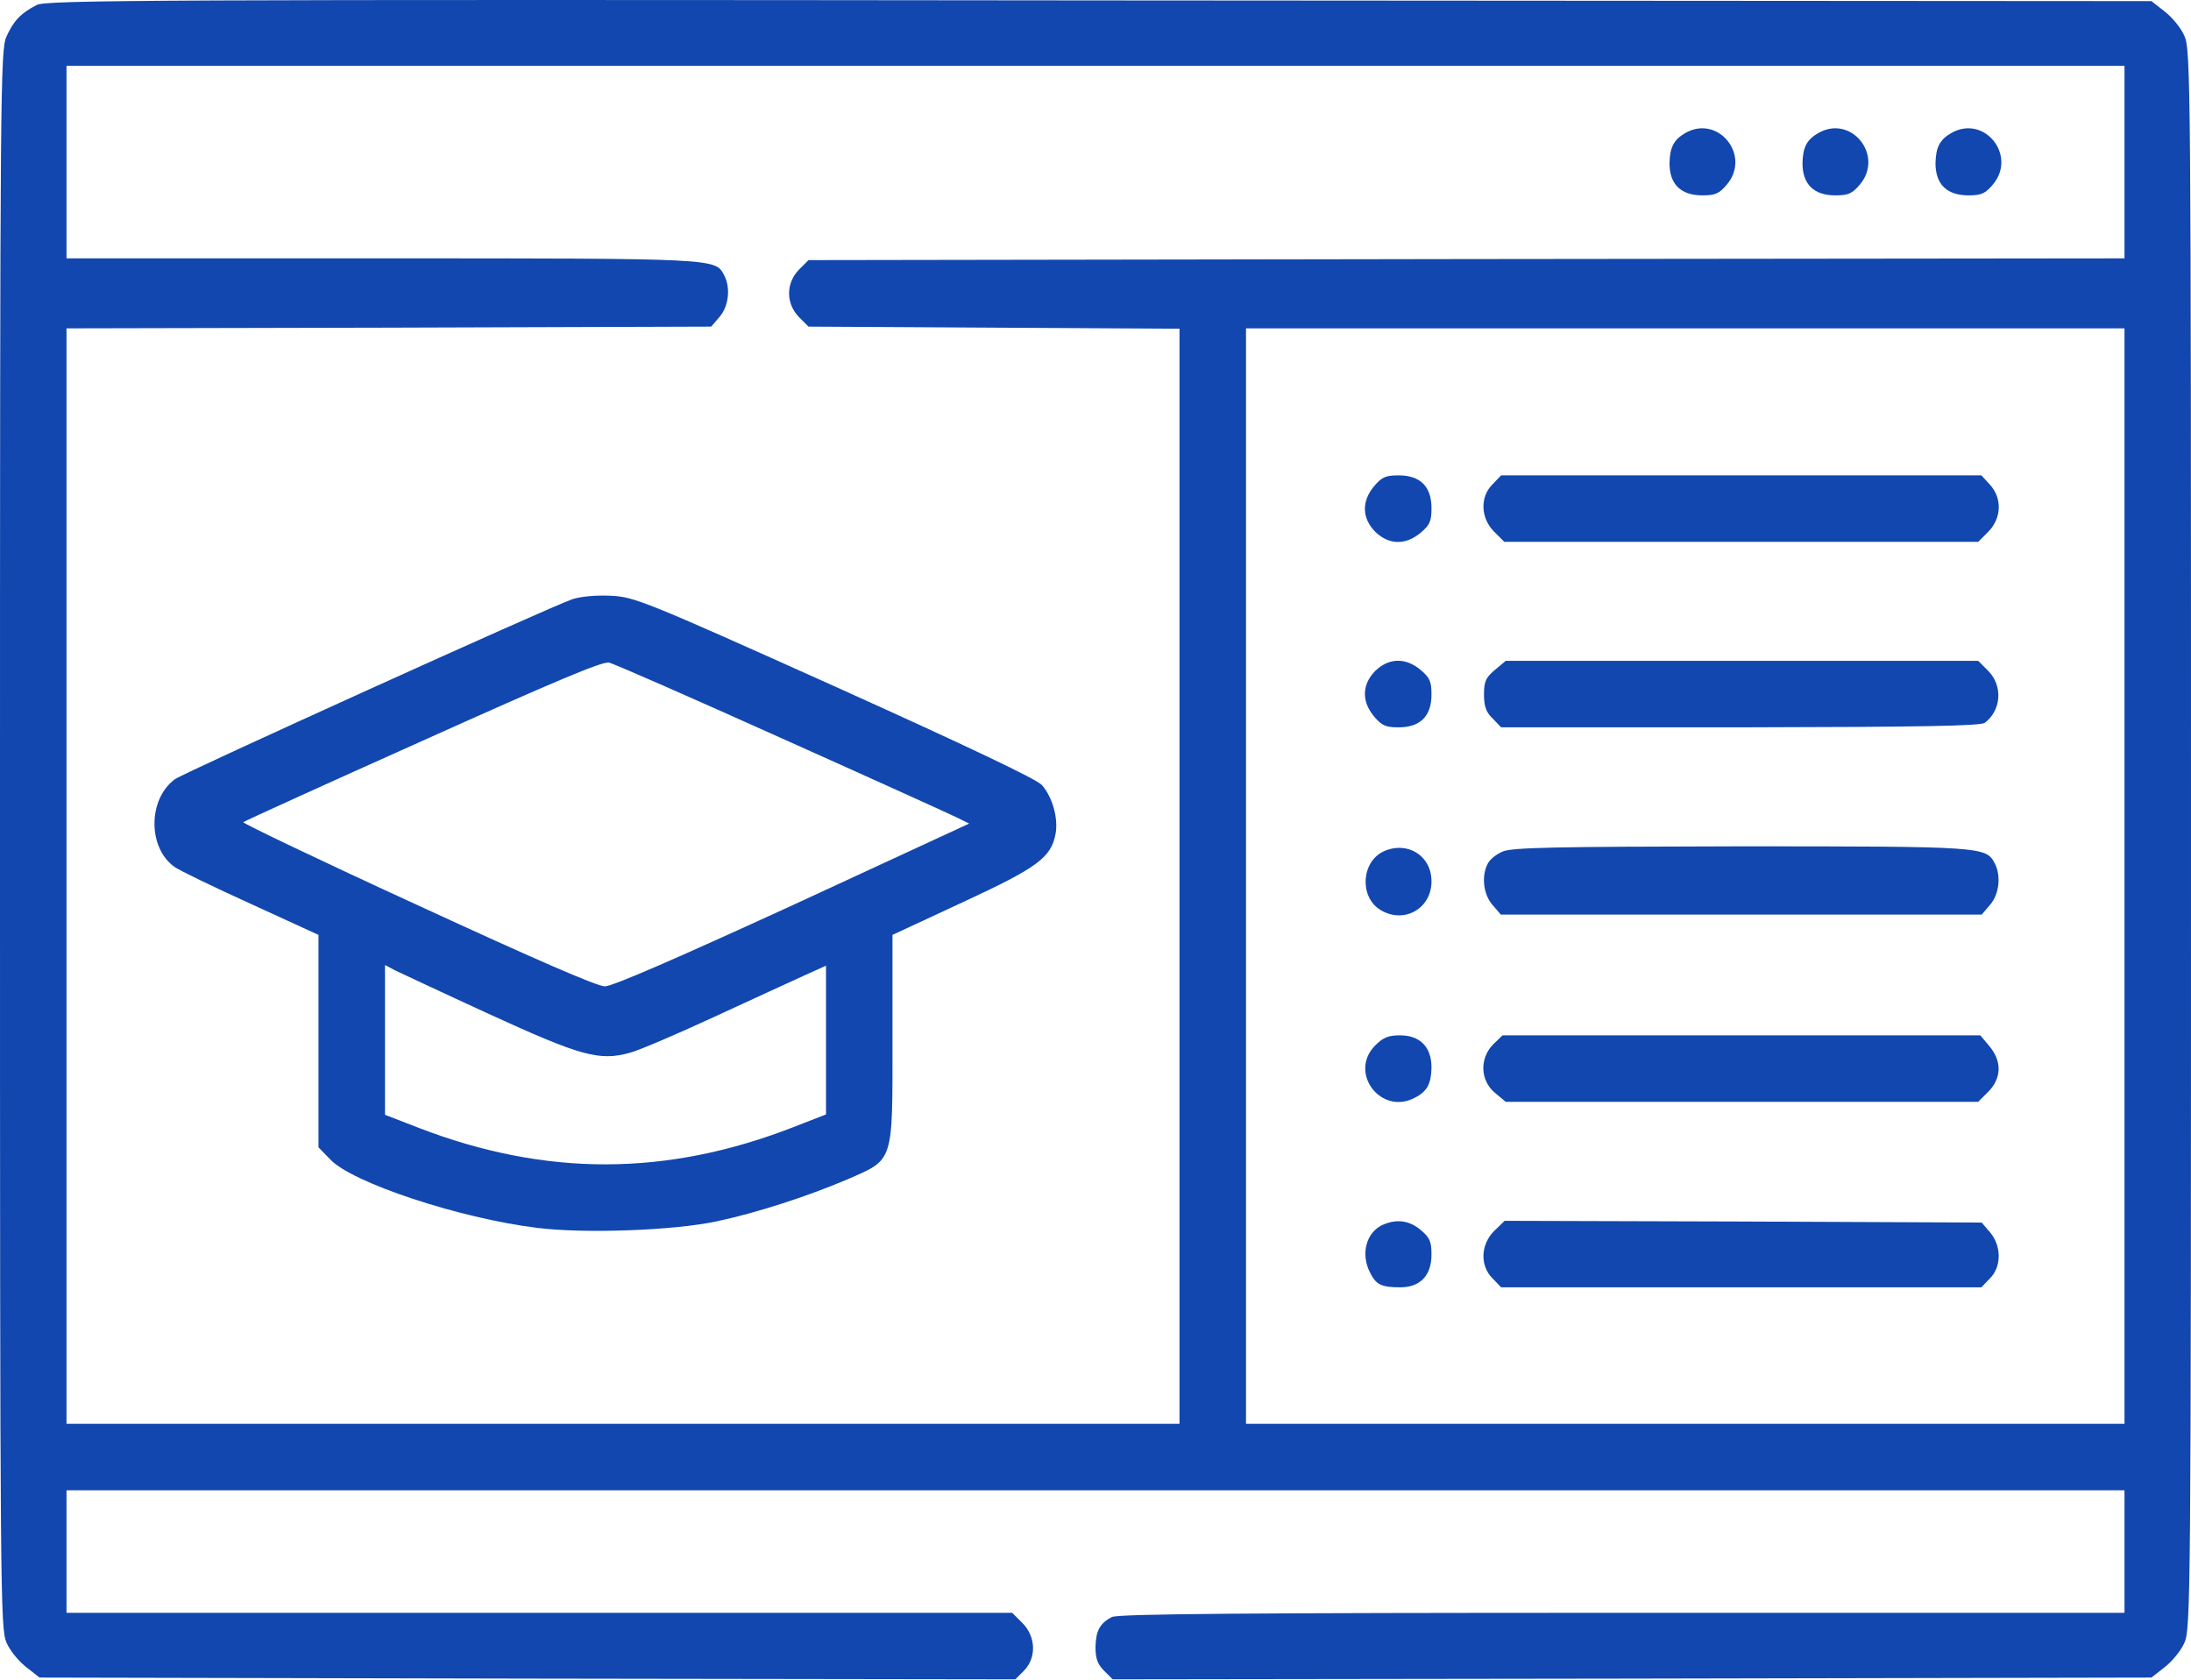
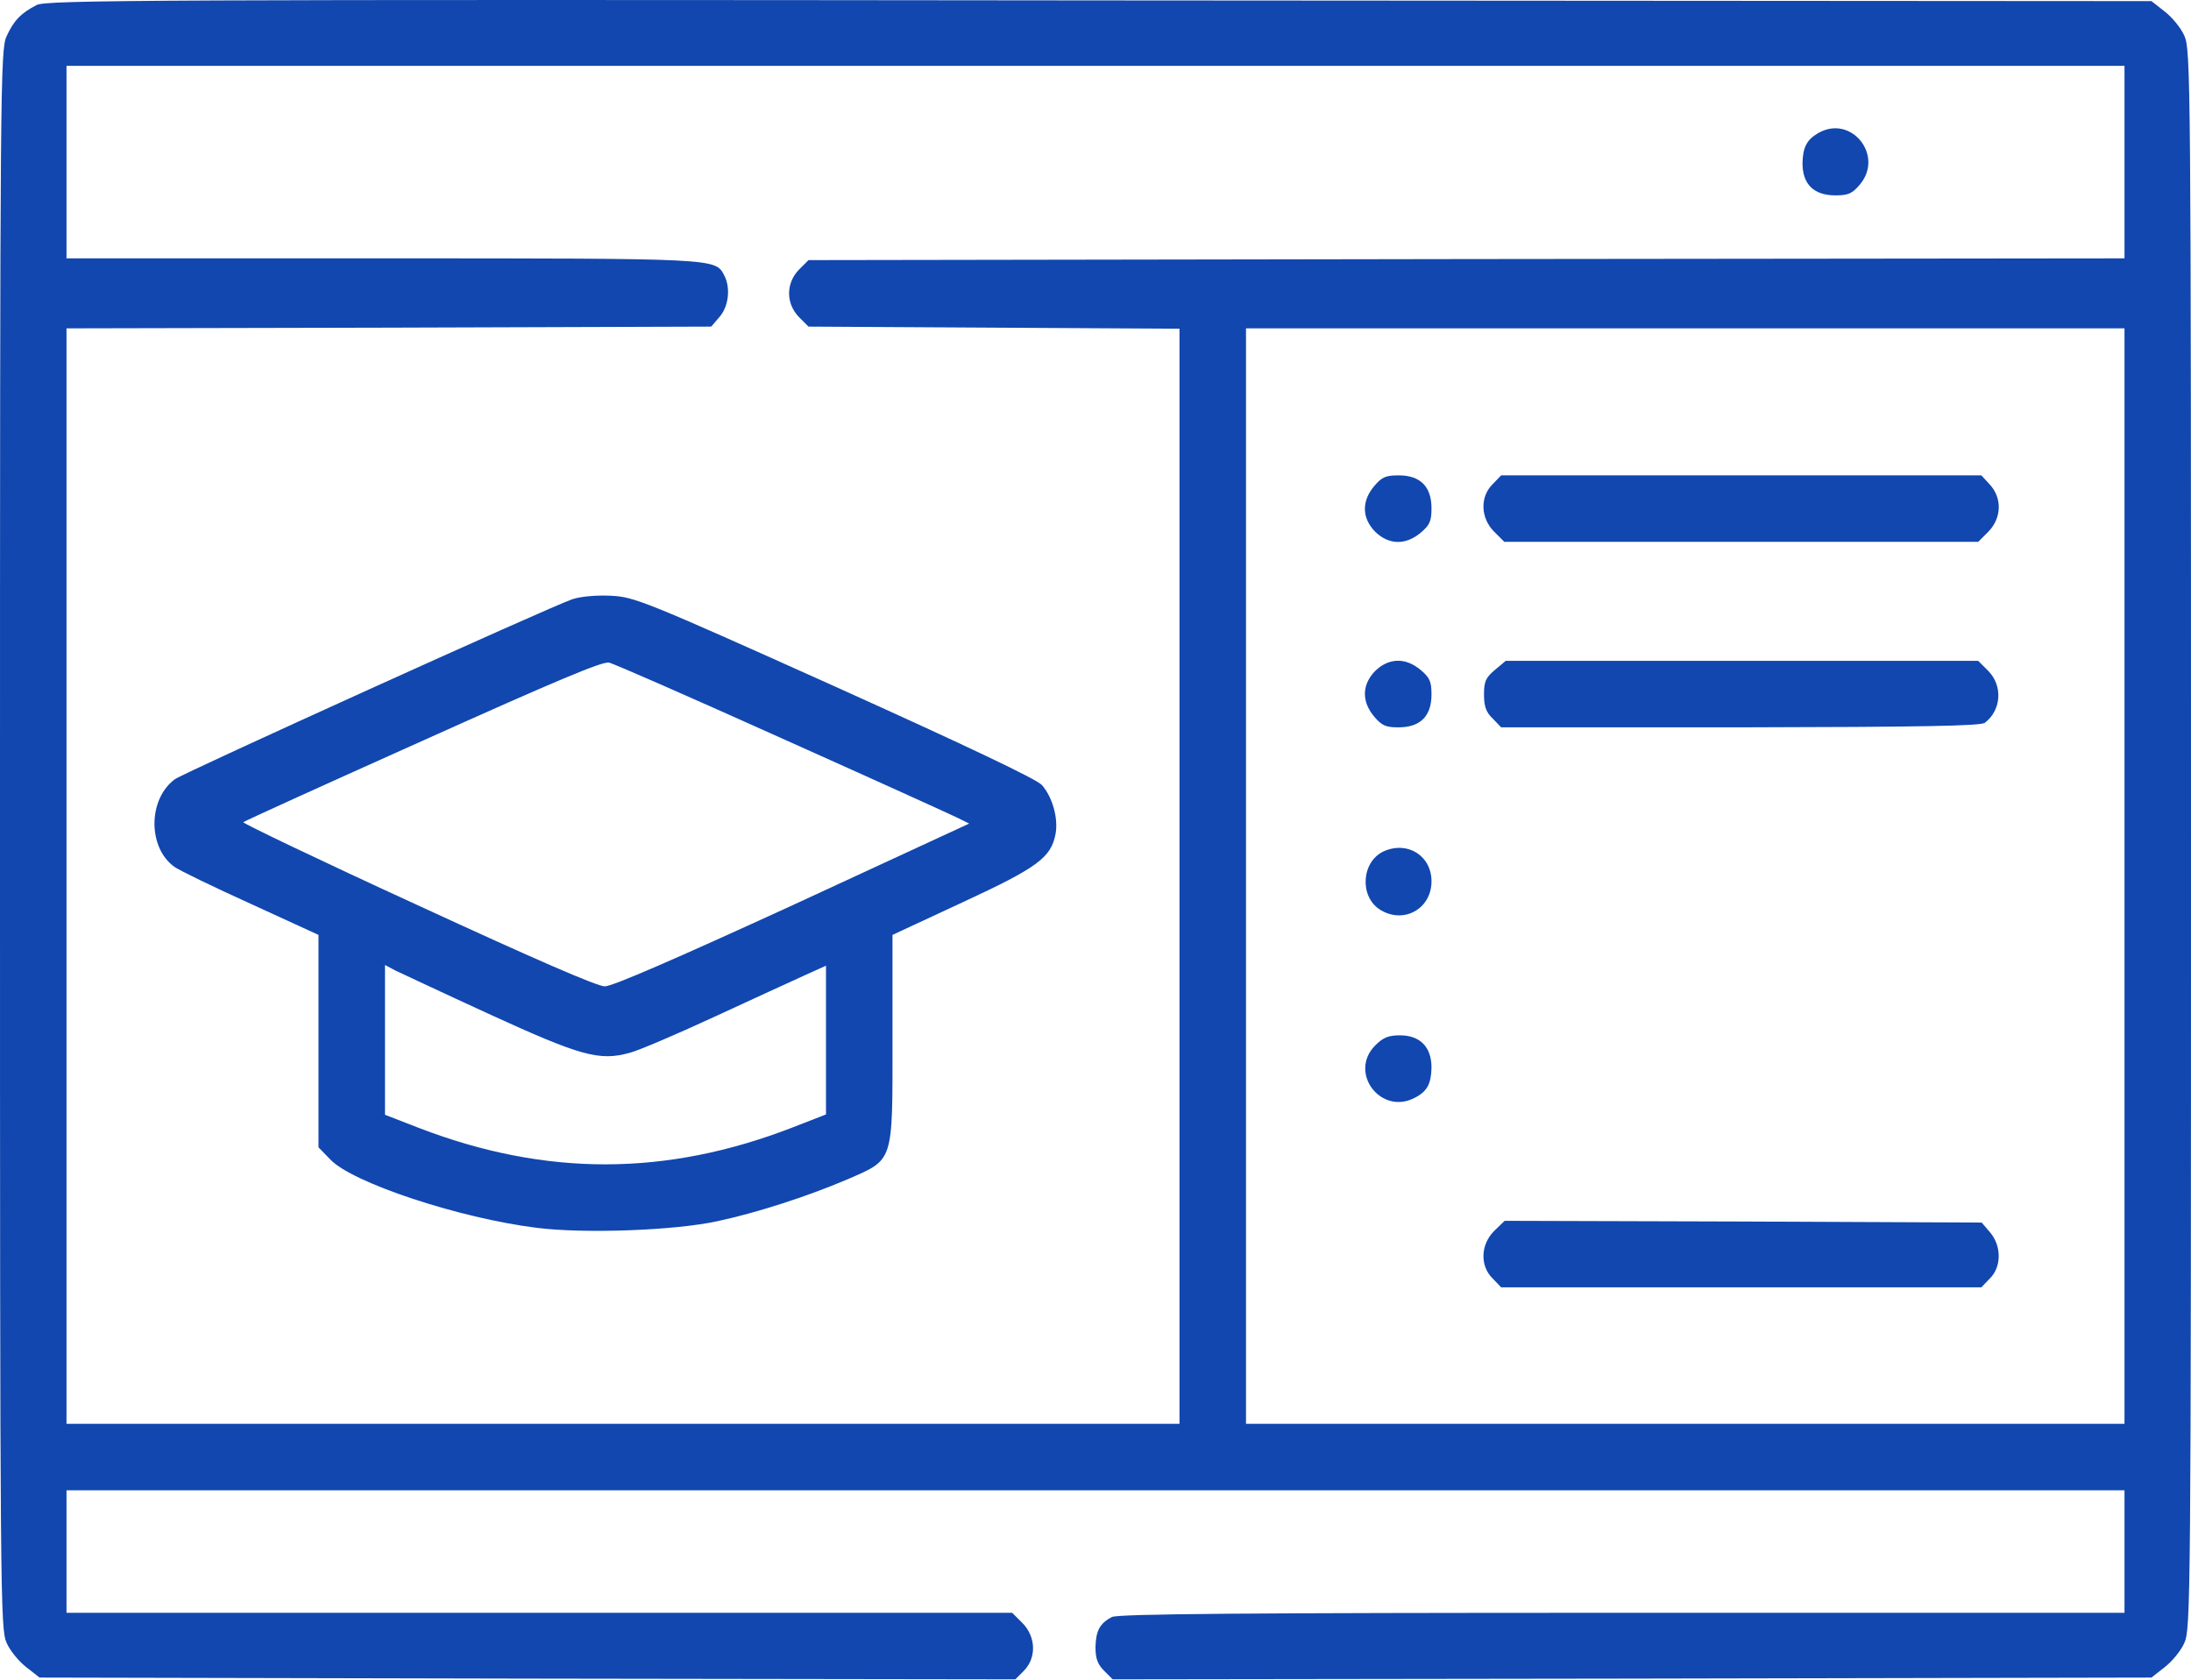
<svg xmlns="http://www.w3.org/2000/svg" width="626" height="480" viewBox="0 0 626 480" fill="none">
  <path d="M10.5 1.42C6 3.72 3.9 5.92 1.9 10.32C0.1 14.12 0 23.12 0 239.82C0 457.92 0.1 465.42 1.9 469.42C2.9 471.72 5.5 474.82 7.6 476.42L11.3 479.32L150.7 479.62L290.1 479.82L292.5 477.42C296.2 473.72 296 467.62 292.1 463.72L289.2 460.82H154.1H19V443.32V425.82H313H607V443.32V460.82H463.4C356.2 460.82 319.3 461.12 317.7 462.02C314.2 463.82 313.1 466.02 313 470.62C313 473.92 313.6 475.52 315.5 477.42L317.9 479.82L466.3 479.62L614.7 479.32L618.4 476.42C620.5 474.82 623.1 471.72 624.1 469.42C625.9 465.42 626 457.92 626 239.82C626 21.72 625.9 14.22 624.1 10.22C623.1 7.92 620.5 4.82 618.4 3.22L614.7 0.32L314.1 0.12C42.9 -0.18 13.2 0.02 10.5 1.42ZM607 46.32V73.82L419 74.02L231 74.32L228.3 77.02C224.5 80.92 224.5 86.72 228.3 90.62L231 93.32L284 93.62L337 93.92V250.32V406.82H178H19V250.32V93.82L111.1 93.62L203.2 93.32L205.6 90.52C208.2 87.52 208.8 82.22 206.9 78.62C204.3 73.82 205.3 73.82 109 73.82H19V46.32V18.82H313H607V46.32ZM607 250.32V406.82H481.5H356V250.32V93.82H481.5H607V250.32Z" fill="#1147AF" />
-   <path d="M481.5 38.02C478.2 39.92 477.1 42.12 477 46.62C477 52.62 480.2 55.82 486.4 55.82C490.1 55.82 491.2 55.32 493.4 52.72C500.4 44.42 490.9 32.62 481.5 38.02Z" fill="#1147AF" />
  <path d="M519.5 38.02C516.2 39.92 515.1 42.12 515 46.62C515 52.62 518.2 55.82 524.4 55.82C528.1 55.82 529.2 55.32 531.4 52.72C538.4 44.42 528.9 32.62 519.5 38.02Z" fill="#1147AF" />
-   <path d="M557.5 38.02C554.2 39.92 553.1 42.12 553 46.62C553 52.62 556.2 55.82 562.4 55.82C566.1 55.82 567.2 55.32 569.4 52.72C576.4 44.42 566.9 32.62 557.5 38.02Z" fill="#1147AF" />
  <path d="M163.499 171.221C156.799 173.521 52.699 220.721 49.999 222.621C42.199 228.321 42.199 242.321 49.899 247.721C51.299 248.721 61.199 253.521 71.799 258.321L90.999 267.121V297.521V327.821L94.299 331.221C100.499 337.921 131.399 348.121 153.399 350.821C166.799 352.521 192.599 351.621 204.999 348.921C216.599 346.421 230.699 341.821 241.999 337.021C255.499 331.121 254.999 332.621 254.999 296.821V267.121L274.999 257.821C296.599 247.821 300.299 245.021 301.599 238.221C302.399 233.821 300.699 227.721 297.699 224.321C296.199 222.621 276.399 213.221 238.499 196.121C183.999 171.621 181.199 170.521 174.499 170.221C170.299 170.021 165.899 170.421 163.499 171.221ZM223.499 211.021C249.399 222.621 271.899 232.821 273.699 233.721L276.899 235.321L226.499 258.621C192.899 274.021 174.999 281.821 172.799 281.821C170.599 281.821 152.899 274.121 119.299 258.621C91.599 245.921 69.299 235.221 69.499 234.921C69.799 234.621 92.899 224.121 120.799 211.621C158.599 194.621 172.099 188.921 173.999 189.321C175.399 189.621 197.699 199.421 223.499 211.021ZM139.699 289.721C165.899 301.721 171.199 303.221 179.899 300.821C182.299 300.221 193.099 295.621 203.899 290.621C214.699 285.621 226.299 280.321 229.799 278.721L235.999 275.921V297.121V318.421L226.499 322.121C190.399 336.121 155.999 336.221 119.799 322.321L109.999 318.521V297.121V275.721L112.799 277.221C114.299 277.921 126.399 283.621 139.699 289.721Z" fill="#1147AF" />
  <path d="M392.6 138.921C389 143.221 389.1 148.021 392.9 151.921C396.8 155.721 401.6 155.821 405.9 152.221C408.5 150.021 409 148.921 409 145.221C409 139.021 405.8 135.821 399.6 135.821C395.9 135.821 394.8 136.321 392.6 138.921Z" fill="#1147AF" />
  <path d="M426.498 138.32C422.798 141.92 422.998 148.02 426.898 151.92L429.798 154.82H497.498H565.198L568.098 151.92C571.898 148.02 572.098 142.32 568.498 138.42L566.098 135.82H497.498H428.898L426.498 138.32Z" fill="#1147AF" />
  <path d="M392.9 191.72C389.1 195.62 389 200.42 392.6 204.72C394.8 207.32 395.9 207.82 399.6 207.82C405.8 207.82 409 204.62 409 198.42C409 194.72 408.5 193.62 405.9 191.42C401.6 187.82 396.8 187.92 392.9 191.72Z" fill="#1147AF" />
  <path d="M427.1 191.42C424.5 193.62 424 194.72 424 198.42C424 201.82 424.6 203.52 426.5 205.32L428.9 207.82H497.2C549.3 207.72 565.9 207.42 567.1 206.52C571.8 202.92 572.3 196.02 568.1 191.72L565.2 188.82H497.7H430.2L427.1 191.42Z" fill="#1147AF" />
  <path d="M395.4 243.22C389 246.12 388.3 256.12 394.3 259.92C401 264.12 409 259.72 409 251.82C409 244.52 402.2 240.22 395.4 243.22Z" fill="#1147AF" />
-   <path d="M429.3 243.32C427.6 244.02 425.7 245.52 425.1 246.72C423.2 250.22 423.8 255.52 426.4 258.52L428.8 261.32H497.5H566.2L568.6 258.52C571.2 255.52 571.8 250.22 569.9 246.62C567.4 241.92 566.4 241.82 497.3 241.82C444.5 241.92 431.9 242.12 429.3 243.32Z" fill="#1147AF" />
  <path d="M392.9 298.721C385.2 306.521 394.6 318.821 404.3 313.621C407.8 311.821 408.9 309.621 409 305.021C409 299.121 405.7 295.821 400 295.821C396.7 295.821 395.2 296.421 392.9 298.721Z" fill="#1147AF" />
-   <path d="M426.602 298.42C422.702 302.42 422.902 308.72 427.102 312.22L430.202 314.82H497.702H565.202L568.102 311.92C571.902 308.02 572.002 303.22 568.402 298.92L565.802 295.82H497.502H429.302L426.602 298.42Z" fill="#1147AF" />
-   <path d="M395.399 349.82C390.399 351.82 388.599 358.22 391.499 363.72C393.199 367.12 394.799 367.82 400.099 367.82C405.799 367.82 408.999 364.42 408.999 358.42C408.999 354.72 408.499 353.62 405.899 351.42C402.799 348.82 399.299 348.22 395.399 349.82Z" fill="#1147AF" />
  <path d="M426.898 351.72C422.998 355.62 422.798 361.72 426.498 365.32L428.898 367.82H497.498H566.098L568.498 365.32C571.898 362.02 571.898 356.02 568.598 352.12L566.198 349.32L497.998 349.02L429.898 348.82L426.898 351.72Z" fill="#1147AF" />
</svg>